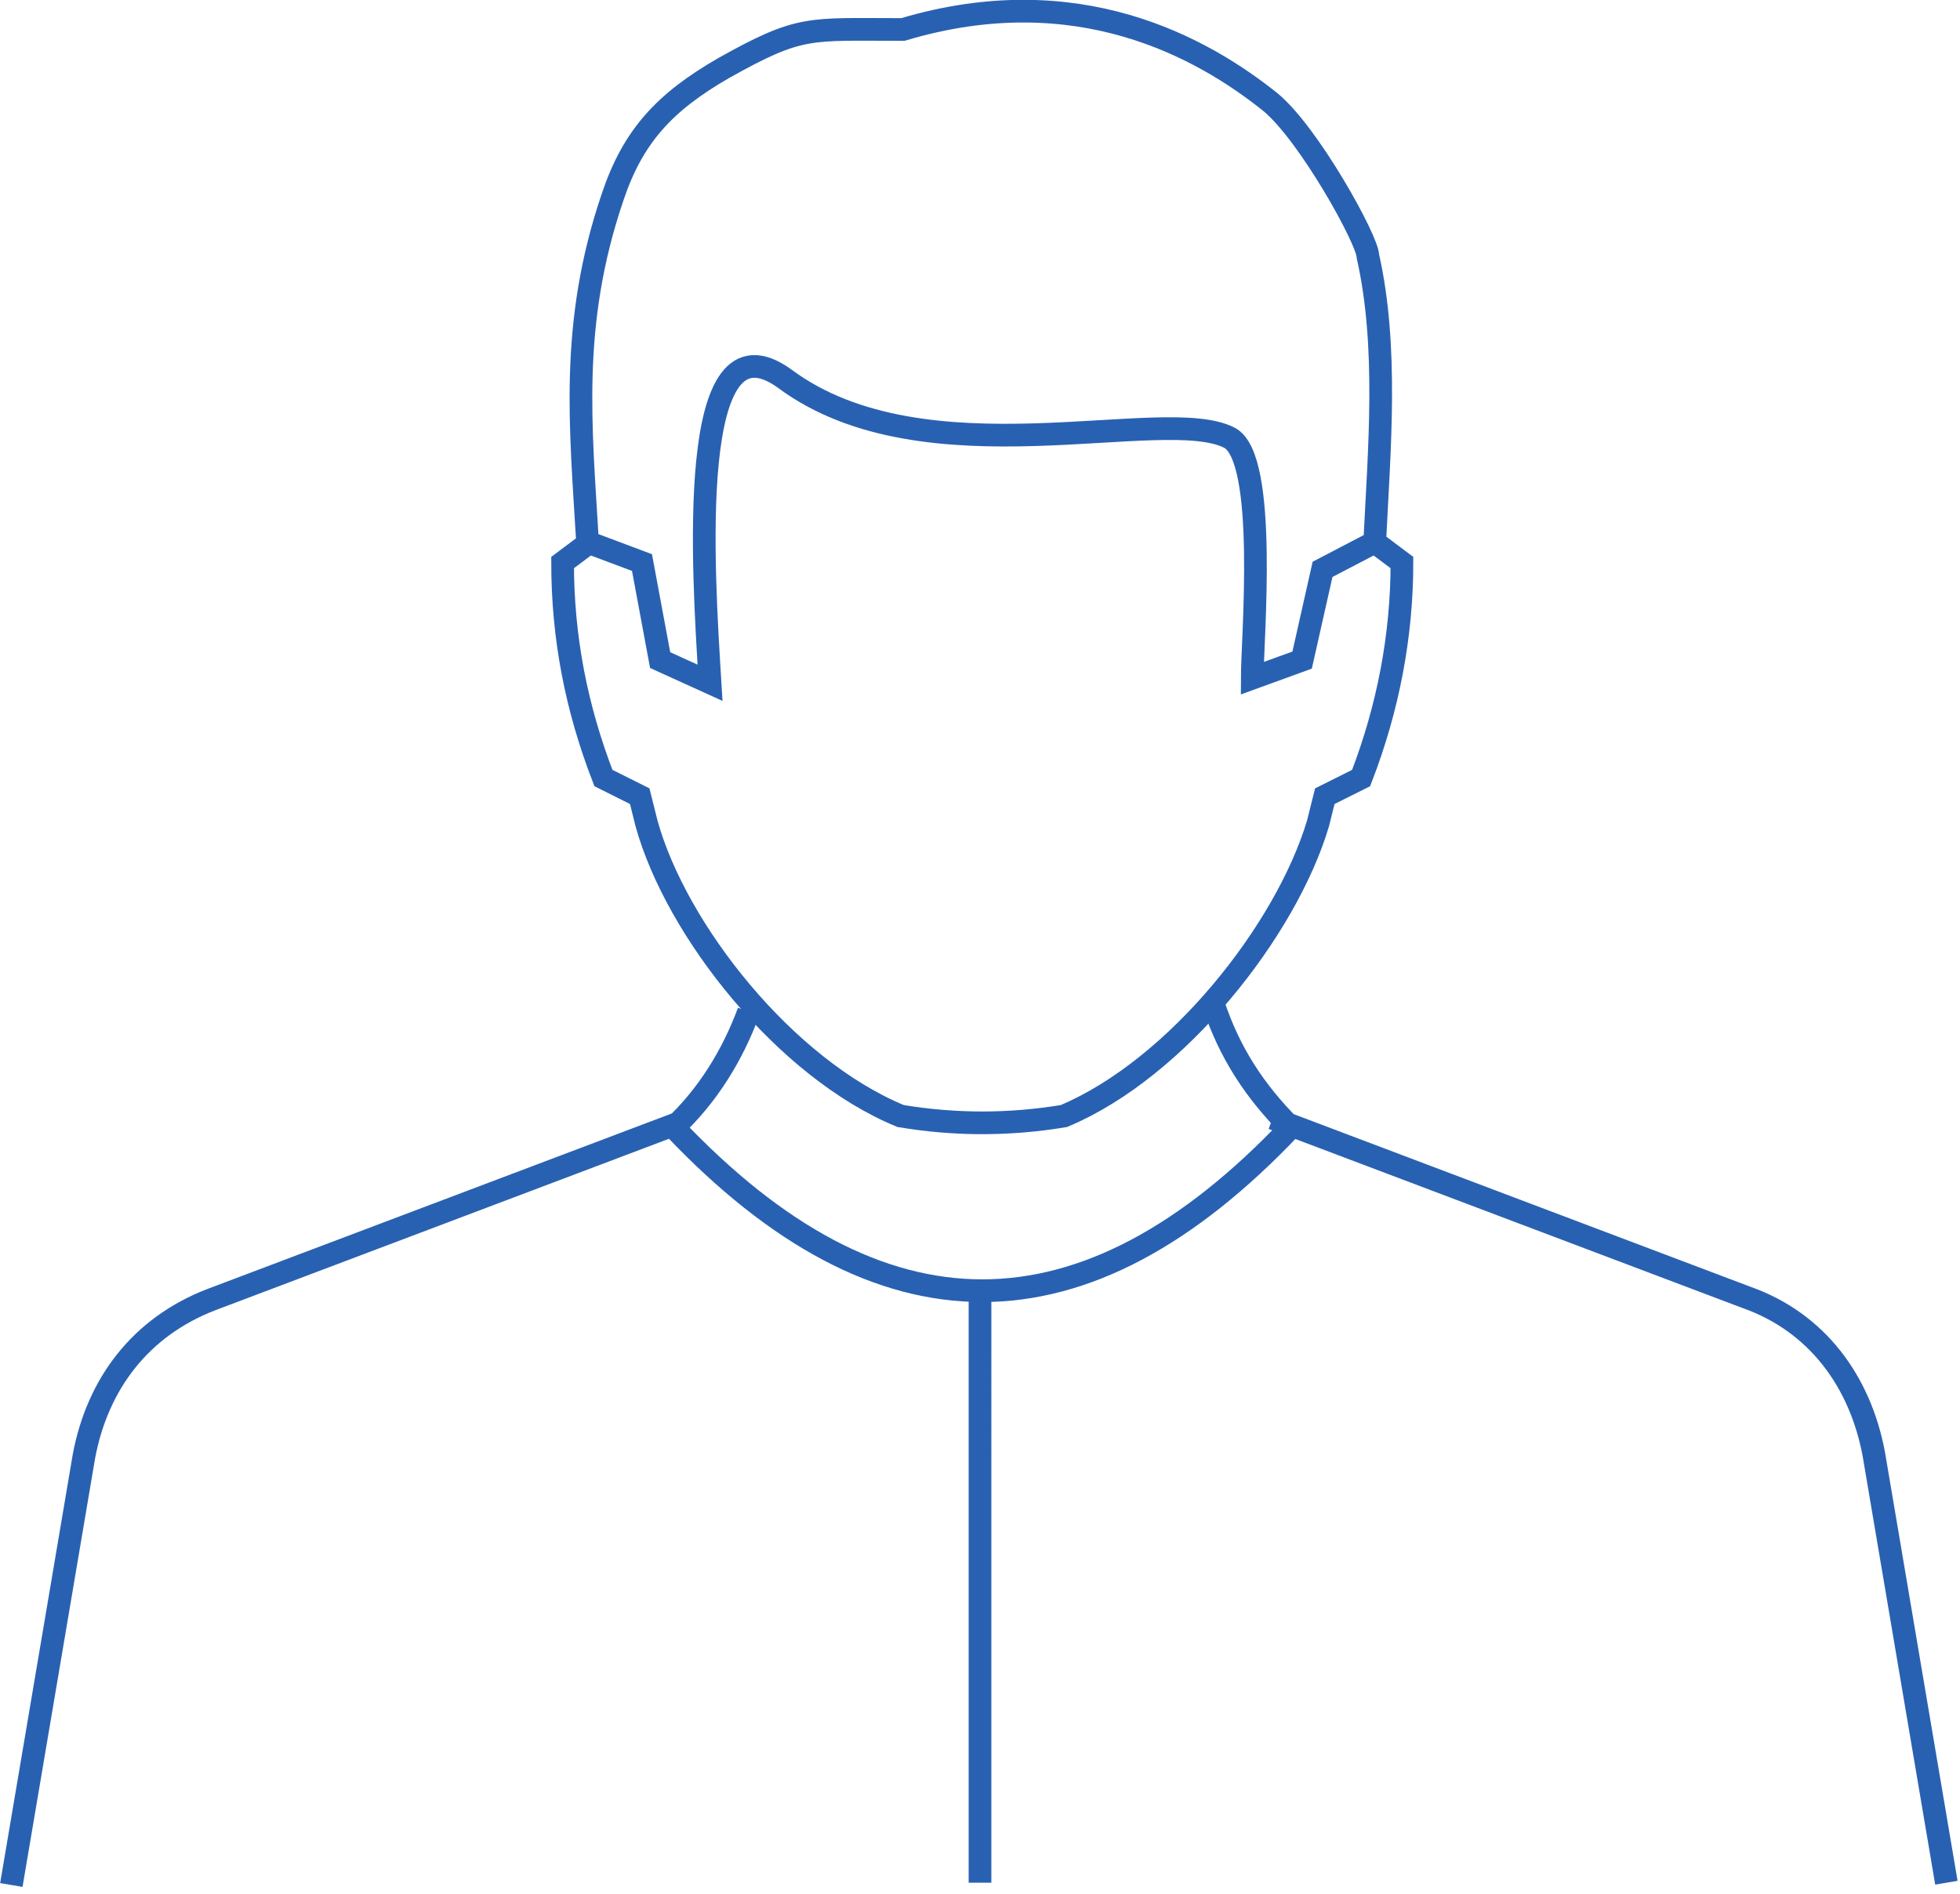
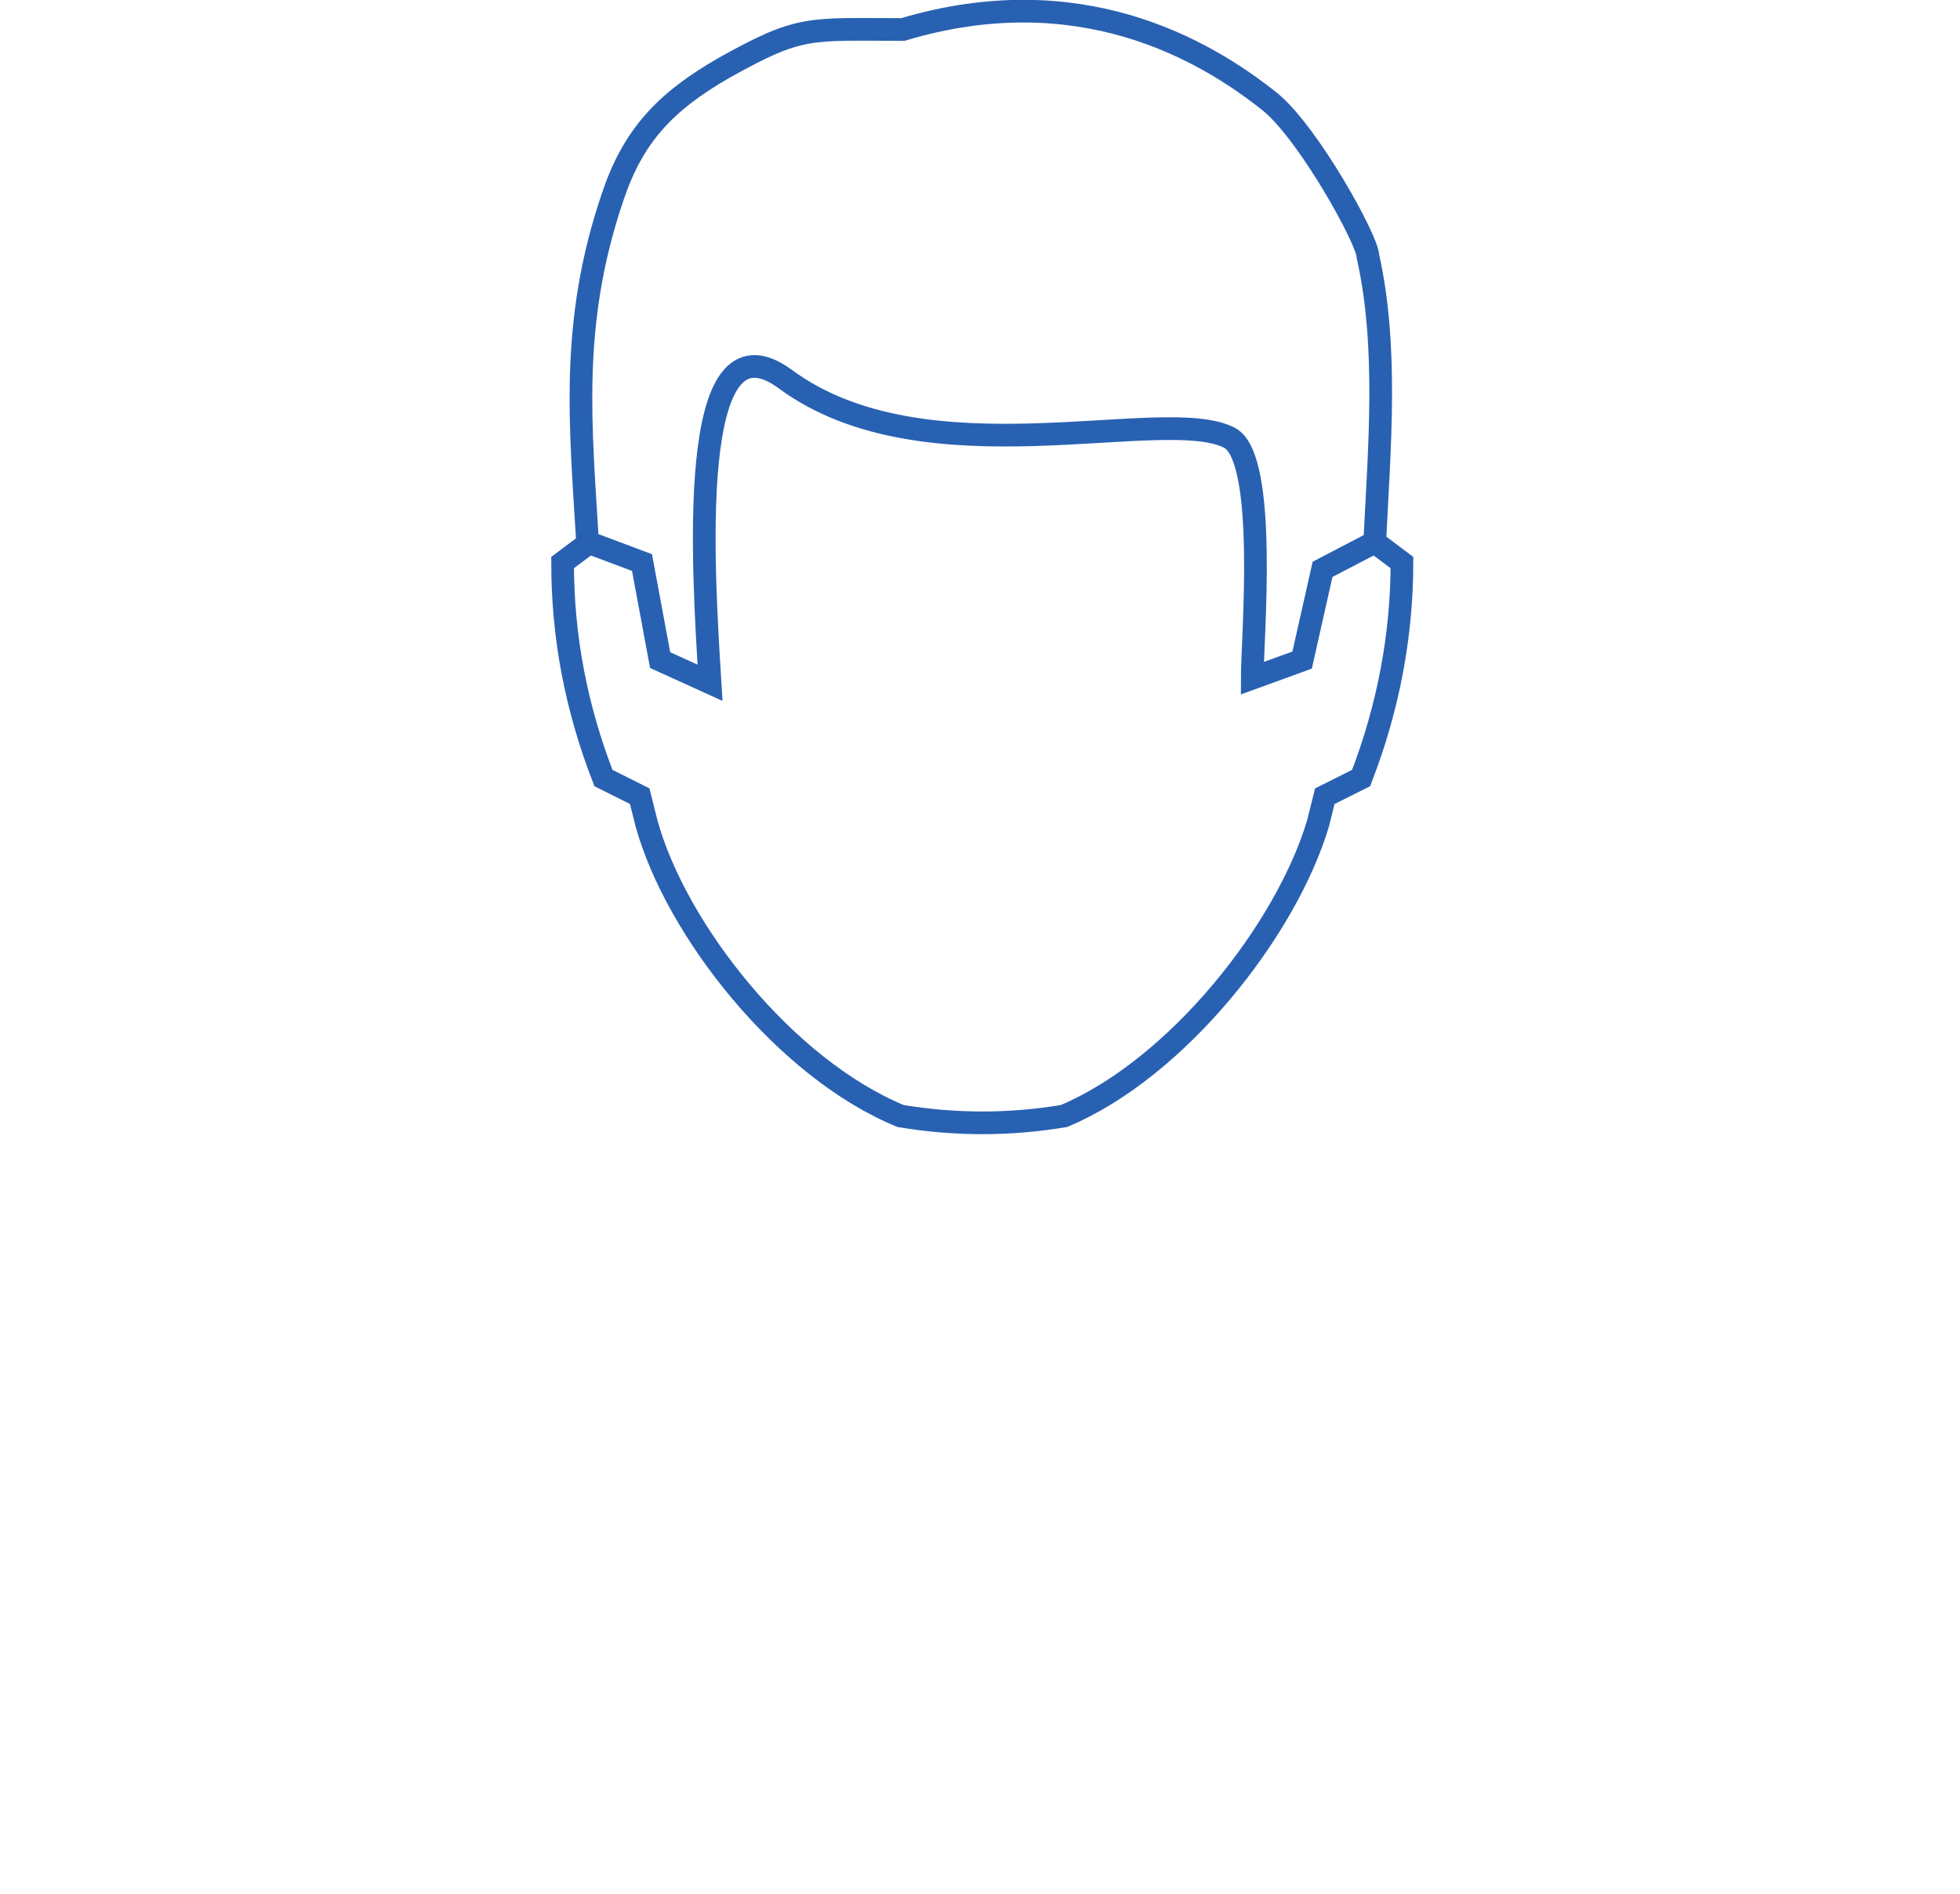
<svg xmlns="http://www.w3.org/2000/svg" id="_レイヤー_1" version="1.1" viewBox="0 0 86.4 83.5">
  <defs>
    <style>.st0{fill:none;stroke:#2961b2;stroke-miterlimit:10}</style>
  </defs>
  <g id="b">
-     <path id="c" class="st0" d="M85.8 83l-3.2-18.9c-.6-3.2-2.5-5.8-5.6-6.9l-20.9-7.9m-25.9.1L9.3 57.3c-3.1 1.2-5 3.7-5.6 6.9L.5 83.1m53-38.8c.7 2.1 1.8 3.8 3.4 5.4-9.1 9.6-18.1 9.6-27.2 0 1.5-1.4 2.6-3.2 3.3-5.1m10.2 12.2V83" />
-   </g>
+     </g>
  <g id="b1">
    <path id="c1" class="st0" d="M60.6 23.9c.2-4.1.6-8.6-.3-12.6 0-.7-2.6-5.4-4.3-6.8-3-2.4-8.5-5.5-16.2-3.2-4.2 0-4.5-.2-7.9 1.7-2.6 1.5-4 3-4.9 5.7-1.9 5.6-1.4 10.1-1.1 15.2l2.4.9.8 4.3 2.2 1c-.3-4.9-1.1-16.6 3.3-13.4 6.2 4.6 16.7 1.1 19.6 2.6 1.7.9 1 8.9 1 10.6l2.2-.8.9-4 2.3-1.2zm-34.2-.3l-1.6 1.2c0 3.3.6 6.4 1.8 9.5l1.6.8.3 1.2c1.3 4.7 6.1 10.8 11.2 12.9 2.4.4 4.8.4 7.2 0 5-2.1 9.8-8.2 11.2-12.9l.3-1.2 1.6-.8c1.2-3.1 1.8-6.3 1.8-9.5l-1.2-.9" />
  </g>
</svg>